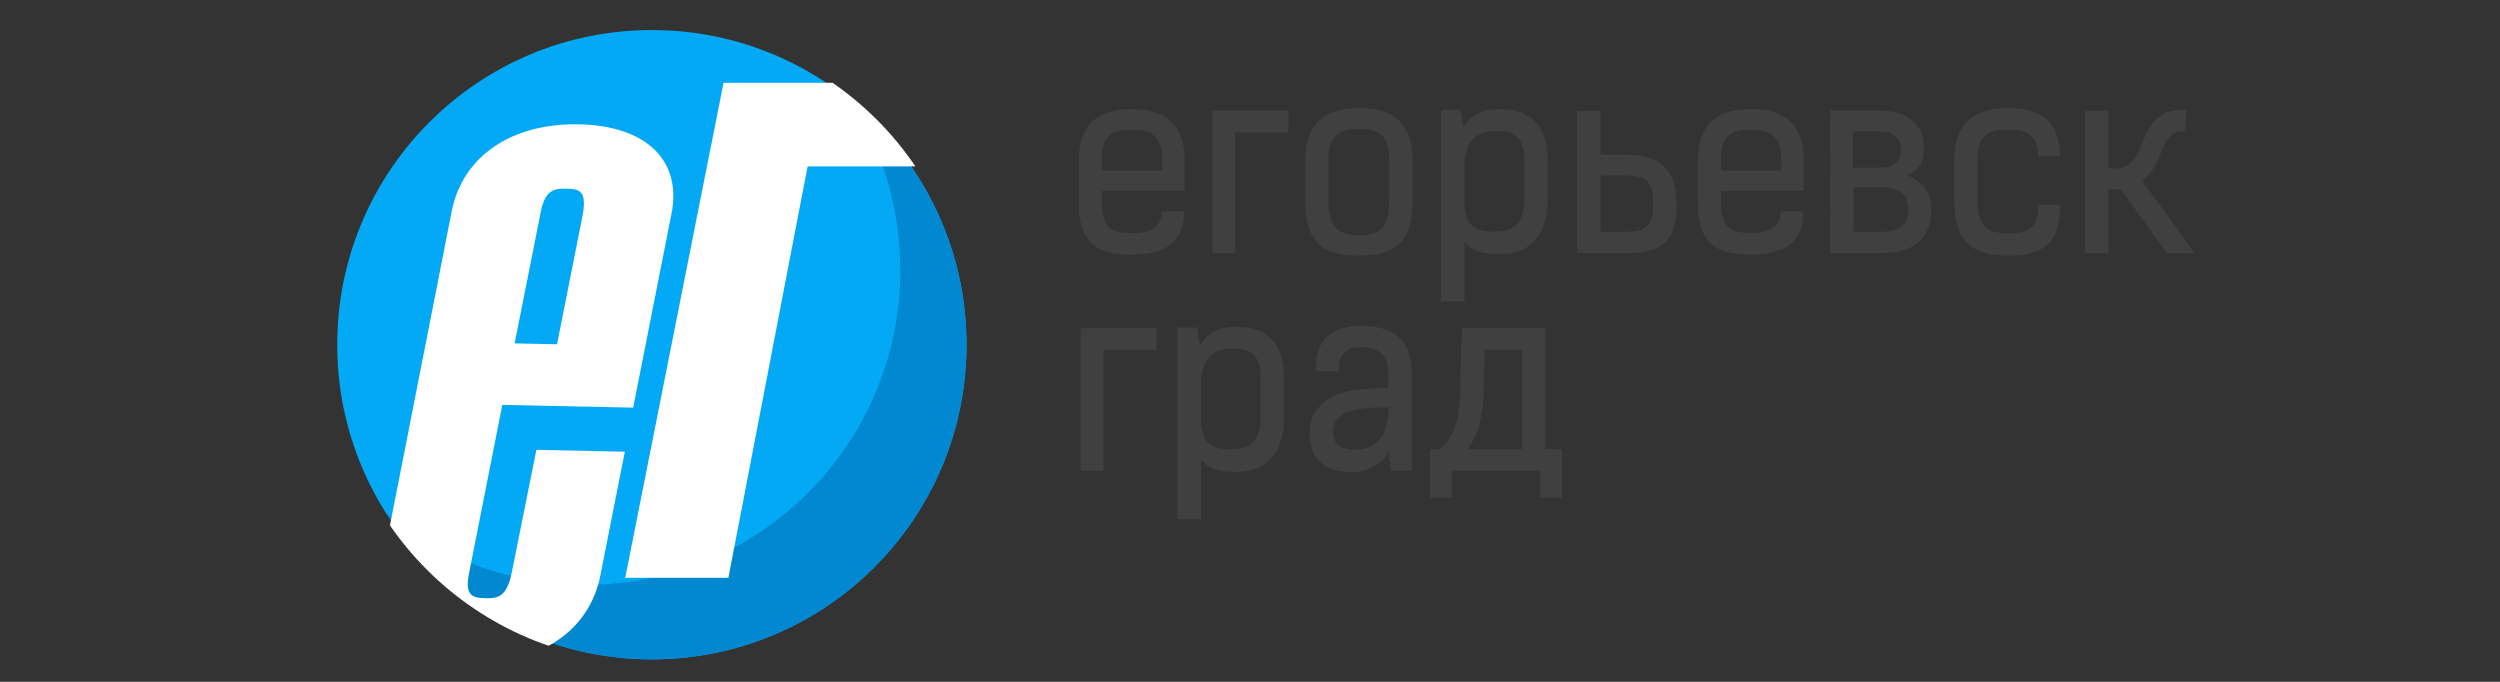
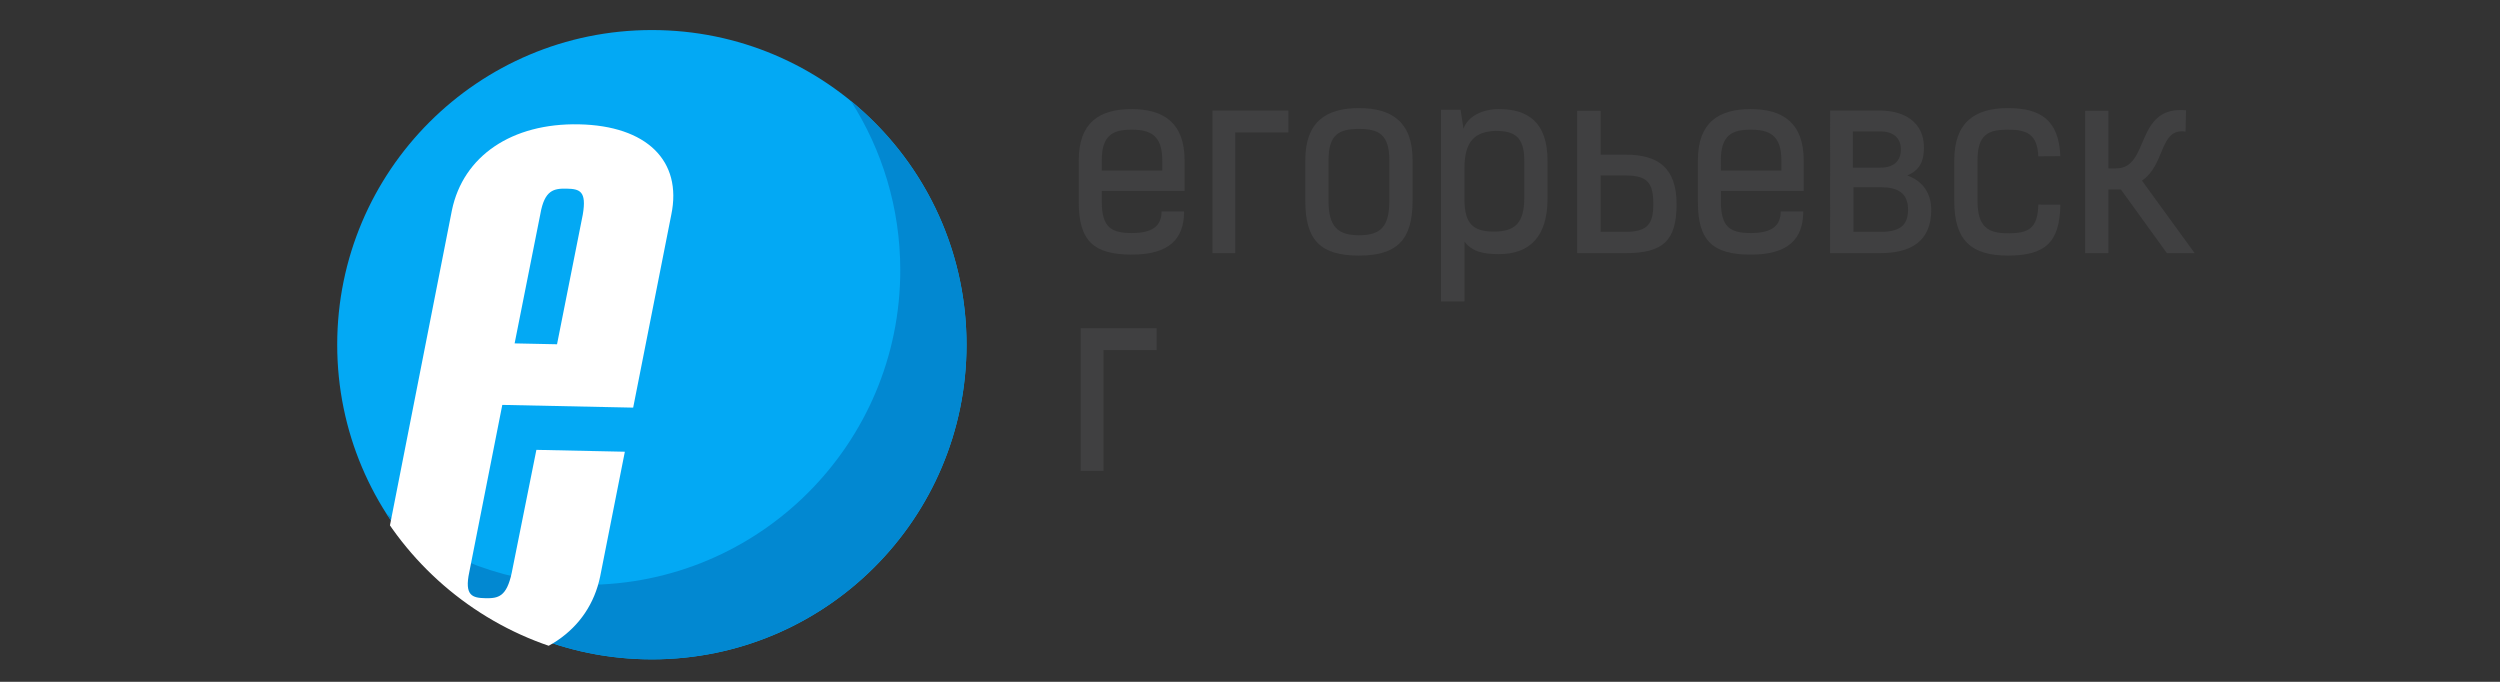
<svg xmlns="http://www.w3.org/2000/svg" xmlns:xlink="http://www.w3.org/1999/xlink" version="1.1" id="Layer_1" x="0px" y="0px" width="165px" height="45px" viewBox="0 0 165 45" enable-background="new 0 0 165 45" xml:space="preserve">
  <rect x="0" y="0" width="165" height="45" fill="#333333" stroke="none" />
  <circle fill="#03A9F4" cx="43.023" cy="22.75" r="20.767" />
  <path fill="#0288D1" d="M56.157,6.665c2.062,3.225,3.261,7.055,3.261,11.166c0,11.47-9.297,20.769-20.766,20.769  c-4.984,0-9.555-1.758-13.133-4.685c3.688,5.771,10.146,9.603,17.505,9.603c11.47,0,20.767-9.299,20.767-20.768  C63.791,16.264,60.816,10.474,56.157,6.665z" />
  <g>
    <path fill="#404041" d="M78.151,13.958c0,1.827-1.003,2.846-3.46,2.846c-2.522,0-3.493-0.922-3.493-3.46v-2.765   c0-2.474,1.343-3.379,3.493-3.379c2.118,0,3.492,0.922,3.492,3.379V12.6h-5.465v0.711c0,1.682,0.615,2.07,1.973,2.07   c1.357,0,1.972-0.453,1.972-1.423H78.151z M72.717,11.258h3.994v-0.679c0-1.666-0.809-2.021-2.021-2.021   c-1.213,0-1.973,0.339-1.973,2.021V11.258z" />
    <path fill="#404041" d="M80.023,16.708v-9.41h5.013v1.439h-3.509v7.971H80.023z" />
    <path fill="#404041" d="M86.15,13.264v-2.701c0-2.506,1.355-3.428,3.539-3.428s3.541,0.922,3.541,3.428v2.701   c0,2.571-1.035,3.605-3.541,3.605C87.137,16.869,86.15,15.834,86.15,13.264z M91.695,13.264v-2.701   c0-1.714-0.729-2.054-2.006-2.054c-1.277,0-2.006,0.34-2.006,2.054v2.701c0,1.713,0.633,2.263,2.006,2.263   C91.113,15.527,91.695,14.977,91.695,13.264z" />
    <path fill="#404041" d="M95.104,7.249h1.295l0.192,1.245C96.882,7.669,97.836,7.2,98.936,7.2c1.893,0,3.201,0.857,3.201,3.412v2.49   c0,2.555-1.212,3.67-3.201,3.67c-1.019,0-1.763-0.146-2.278-0.825v3.945h-1.554V7.249z M98.596,15.285   c1.375,0,2.006-0.55,2.006-2.215v-2.474c0-1.552-0.631-1.957-1.892-1.957c-1.312,0.049-2.056,0.615-2.056,2.474v2.037   C96.654,14.767,97.223,15.285,98.596,15.285z" />
-     <path fill="#404041" d="M105.643,10.208h1.65c2.133,0,3.361,0.857,3.361,3.266c0,2.377-0.856,3.234-3.361,3.234   c-1.068,0-2.134,0-3.202,0V7.313h1.552V10.208z M107.293,15.301c1.454,0,1.826-0.534,1.826-1.827c0-1.358-0.34-1.892-1.826-1.892   h-1.65v3.719H107.293z" />
+     <path fill="#404041" d="M105.643,10.208h1.65c2.133,0,3.361,0.857,3.361,3.266c0,2.377-0.856,3.234-3.361,3.234   c-1.068,0-2.134,0-3.202,0V7.313h1.552V10.208M107.293,15.301c1.454,0,1.826-0.534,1.826-1.827c0-1.358-0.34-1.892-1.826-1.892   h-1.65v3.719H107.293z" />
    <path fill="#404041" d="M119.014,13.958c0,1.827-1.004,2.846-3.461,2.846c-2.521,0-3.492-0.922-3.492-3.46v-2.765   c0-2.474,1.342-3.379,3.492-3.379c2.118,0,3.491,0.922,3.491,3.379V12.6h-5.465v0.711c0,1.682,0.616,2.07,1.974,2.07   c1.358,0,1.973-0.453,1.973-1.423H119.014z M113.579,11.258h3.993v-0.679c0-1.666-0.809-2.021-2.021-2.021   c-1.213,0-1.975,0.339-1.975,2.021L113.579,11.258L113.579,11.258z" />
    <path fill="#404041" d="M120.788,7.297h3.313c1.537,0,2.879,0.744,2.879,2.425c0,0.89-0.242,1.488-1.102,1.86   c1.021,0.355,1.584,1.18,1.584,2.263c0,2.119-1.389,2.862-3.378,2.862h-3.299L120.788,7.297L120.788,7.297z M122.291,8.671v2.393   h1.843c0.81,0,1.326-0.42,1.326-1.196c0-0.809-0.563-1.197-1.356-1.197H122.291z M124.134,15.301c1.376,0,1.798-0.534,1.798-1.472   c0-1.132-0.744-1.471-1.779-1.471h-1.826v2.943H124.134z" />
    <path fill="#404041" d="M135.982,13.506c-0.03,2.49-1,3.363-3.459,3.363c-2.457,0-3.541-1.035-3.541-3.605v-2.685   c0-2.506,1.357-3.444,3.541-3.444c2.103,0,3.363,0.744,3.459,3.169l-1.453,0.016c-0.064-1.487-0.776-1.762-2.006-1.762   c-1.293,0-2.006,0.308-2.006,2.021v2.685c0,1.713,0.695,2.134,2.006,2.134c1.31,0,1.973-0.275,2.006-1.892H135.982z" />
    <path fill="#404041" d="M143.016,16.708l-3.039-4.204h-0.824v4.204h-1.535V7.313h1.535v3.799h0.519   c2.246,0,1.196-4.155,4.606-3.832l-0.031,1.407c-1.729-0.275-1.325,2.199-2.878,3.234l3.478,4.786L143.016,16.708L143.016,16.708z" />
    <path fill="#404041" d="M71.326,31.076v-9.411h5.013v1.438h-3.508v7.973H71.326z" />
-     <path fill="#404041" d="M77.712,21.617h1.292l0.195,1.245c0.291-0.824,1.245-1.293,2.344-1.293c1.891,0,3.202,0.857,3.202,3.412   v2.49c0,2.555-1.212,3.67-3.202,3.67c-1.018,0-1.762-0.145-2.279-0.824v3.945h-1.552V21.617z M81.204,29.652   c1.375,0,2.005-0.551,2.005-2.215v-2.476c0-1.553-0.63-1.957-1.892-1.957c-1.309,0.05-2.053,0.615-2.053,2.476v2.037   C79.265,29.135,79.829,29.652,81.204,29.652z" />
-     <path fill="#404041" d="M93.182,31.076h-1.39l-0.13-1.278c-0.34,0.695-1.262,1.358-2.41,1.358c-2.166,0-2.699-1.148-2.813-2.264   c-0.162-1.666,0.97-2.863,2.91-3.139c0.743-0.111,1.534-0.13,2.277-0.146v-0.922c0-1.065-0.372-1.763-1.794-1.763   c-0.892,0-1.503,0.308-1.485,1.584h-1.506c-0.063-2.102,1.035-2.991,3.04-2.991c2.069,0,3.3,0.873,3.3,3.169V31.076L93.182,31.076z    M89.479,27.049c-1.051,0.227-1.6,0.729-1.485,1.648c0.063,0.744,0.729,0.986,1.423,0.986c1.695,0,2.197-1.244,2.248-2.797   C91.227,26.889,90.287,26.872,89.479,27.049z" />
-     <path fill="#404041" d="M95.039,29.637c0.582-0.484,0.889-1.132,1.1-1.826c0.194-0.775,0.242-1.683,0.242-2.506l0.098-3.64h5.515   v7.972h1.1v3.201h-1.454v-1.777h-5.806v1.777h-1.455v-3.201H95.039z M100.473,29.637v-6.531h-2.49l-0.049,2.199   c0,0.952-0.098,1.924-0.34,2.895c-0.16,0.564-0.421,1.019-0.759,1.438H100.473L100.473,29.637z" />
  </g>
  <g>
    <g>
      <g>
        <defs>
          <circle id="SVGID_1_" cx="43.023" cy="22.75" r="21" />
        </defs>
        <clipPath id="SVGID_2_">
          <use xlink:href="#SVGID_1_" overflow="visible" />
        </clipPath>
        <g clip-path="url(#SVGID_2_)">
          <g>
-             <path fill="#FFFFFF" d="M41.264,38.137l6.49-32.672h14.019l-1.267,5.516h-7.203l-5.229,27.156H41.264z" />
-           </g>
+             </g>
          <g>
            <path fill="#FFFFFF" d="M41.24,29.814l-1.631,8.242c-0.744,3.573-3.953,5.76-8.395,5.666c-4.44-0.093-6.827-2.394-6.083-5.969       l4.696-23.88c0.743-3.575,3.953-5.76,8.394-5.667c4.441,0.092,6.827,2.393,6.083,5.968l-2.515,12.729l-8.638-0.18       l-2.177,11.029c-0.337,1.574,0.208,1.709,1.06,1.729c0.851,0.018,1.401-0.094,1.738-1.668l1.629-8.123L41.24,29.814z        M38.461,14.177c0.276-1.577-0.208-1.708-1.059-1.726c-0.852-0.018-1.461,0.091-1.738,1.668l-1.699,8.545l2.799,0.058       L38.461,14.177z" />
          </g>
        </g>
      </g>
    </g>
  </g>
</svg>